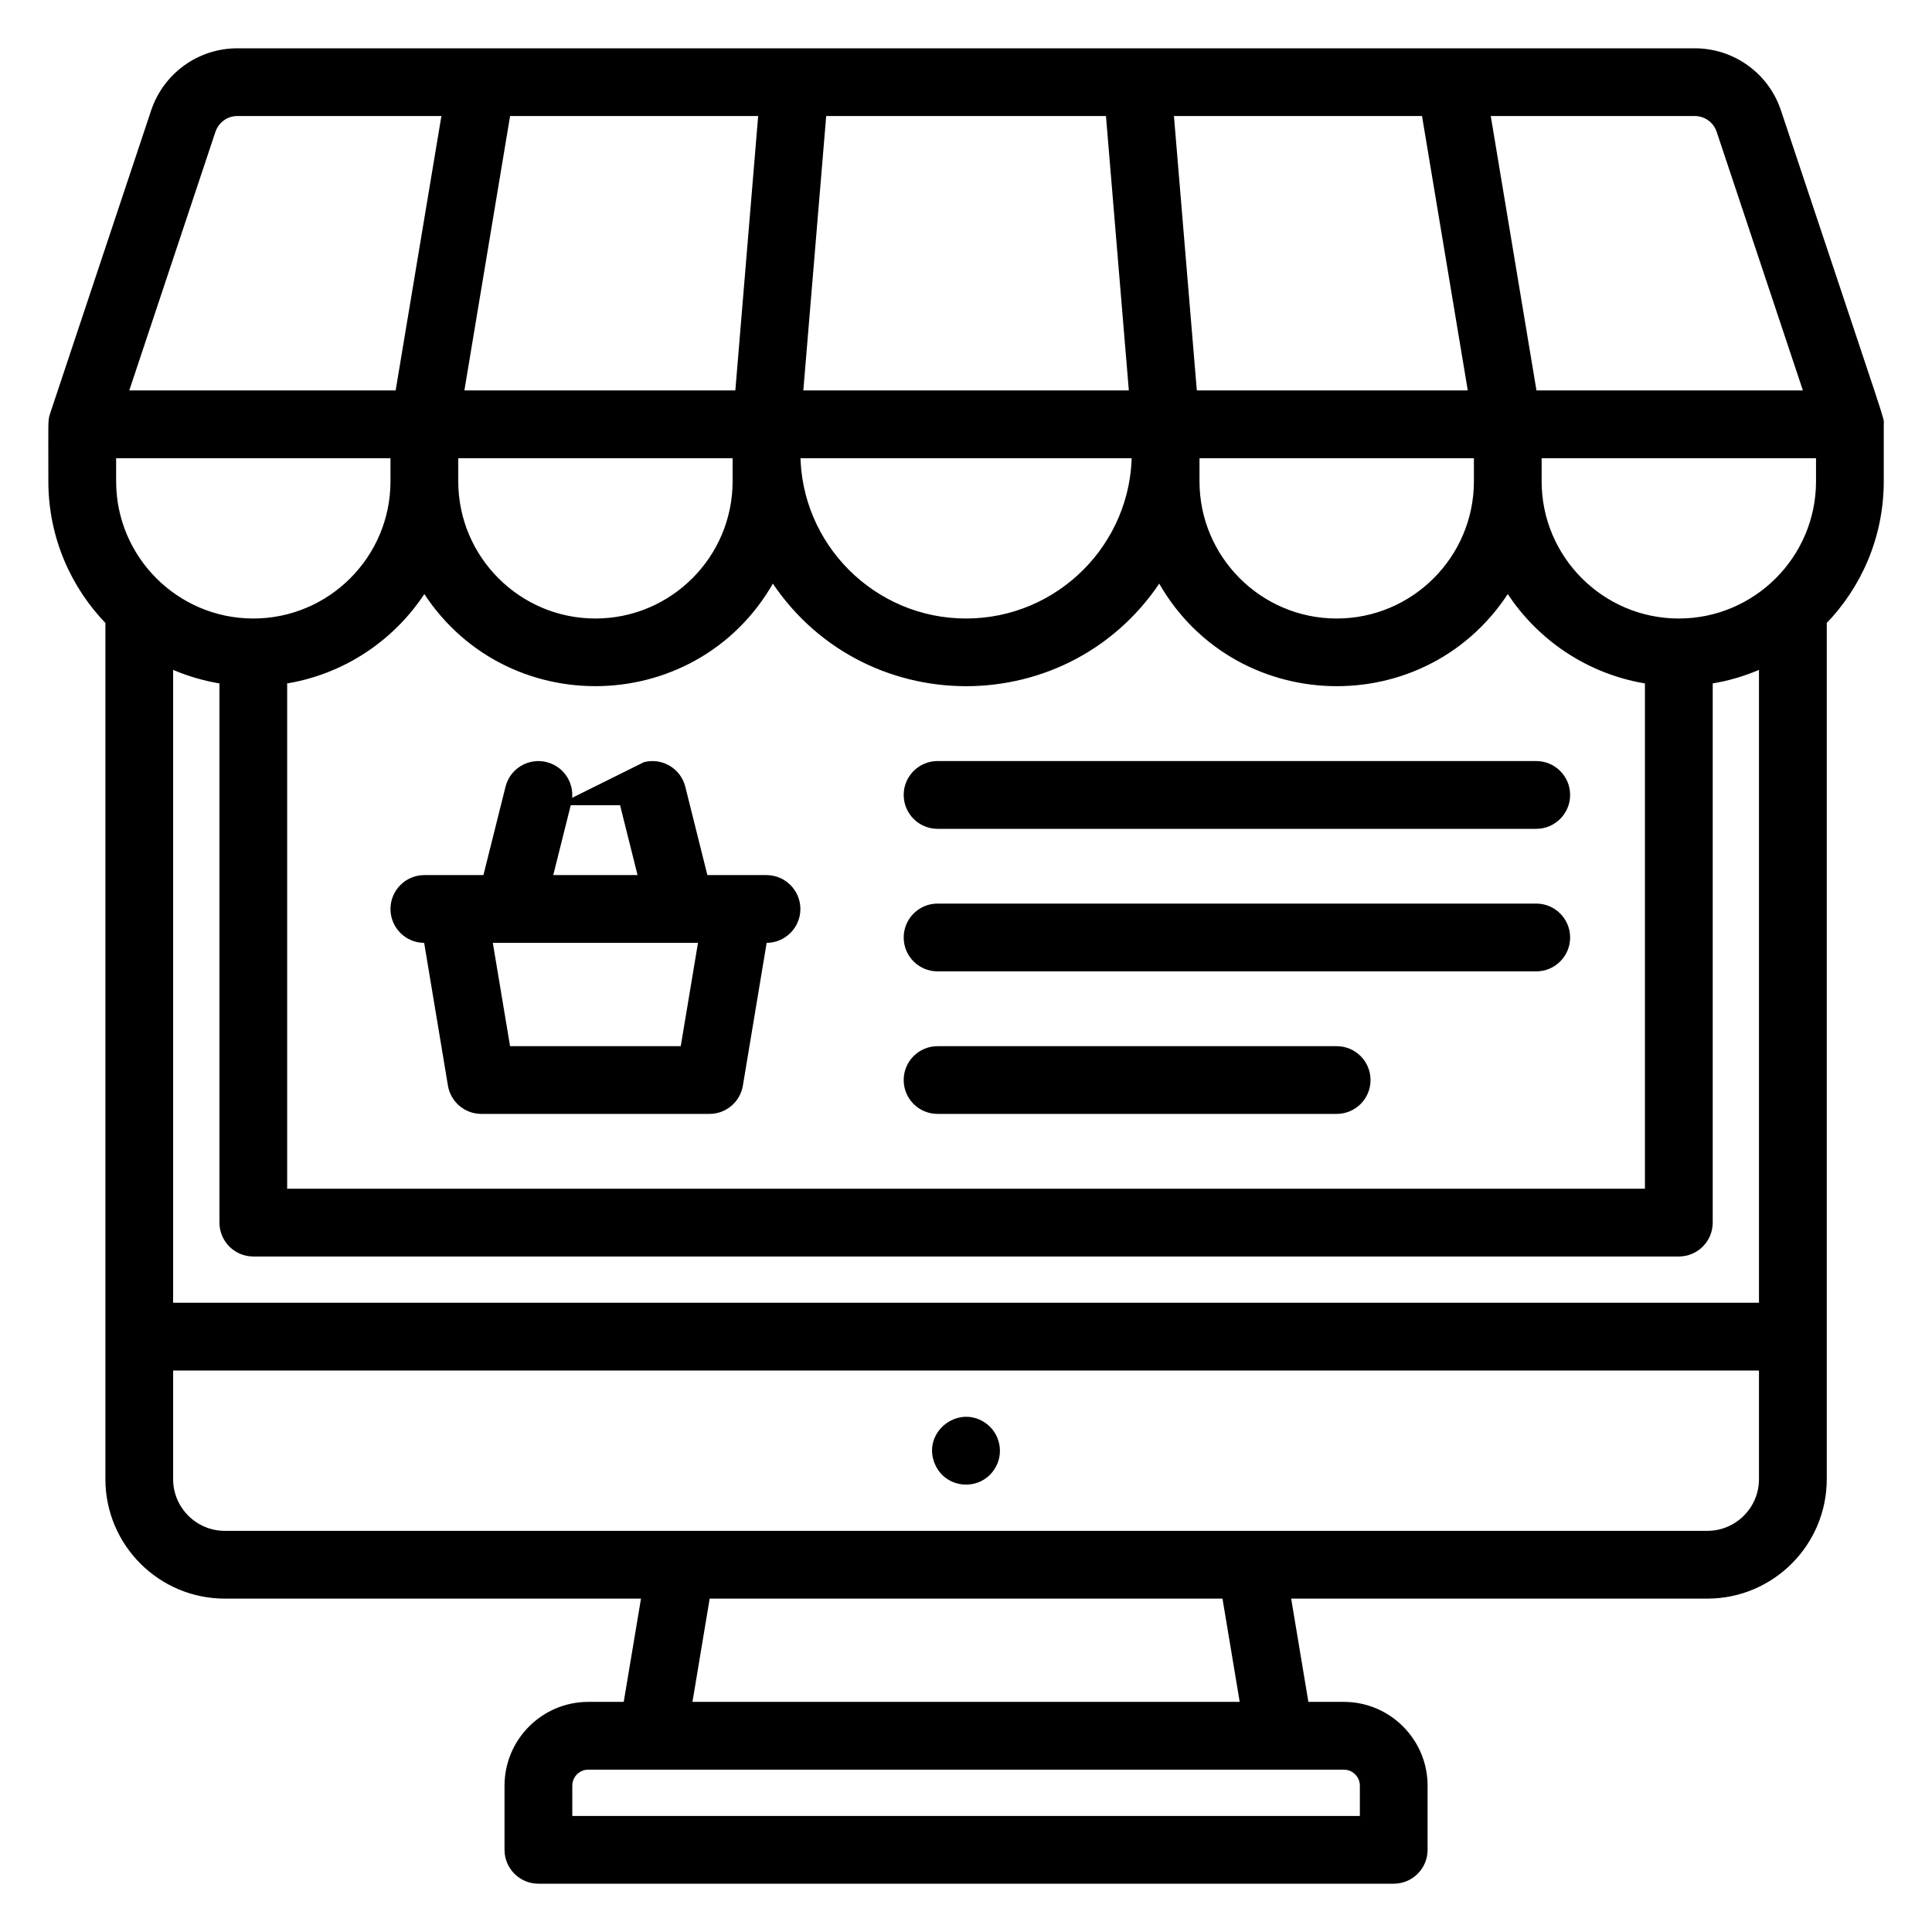
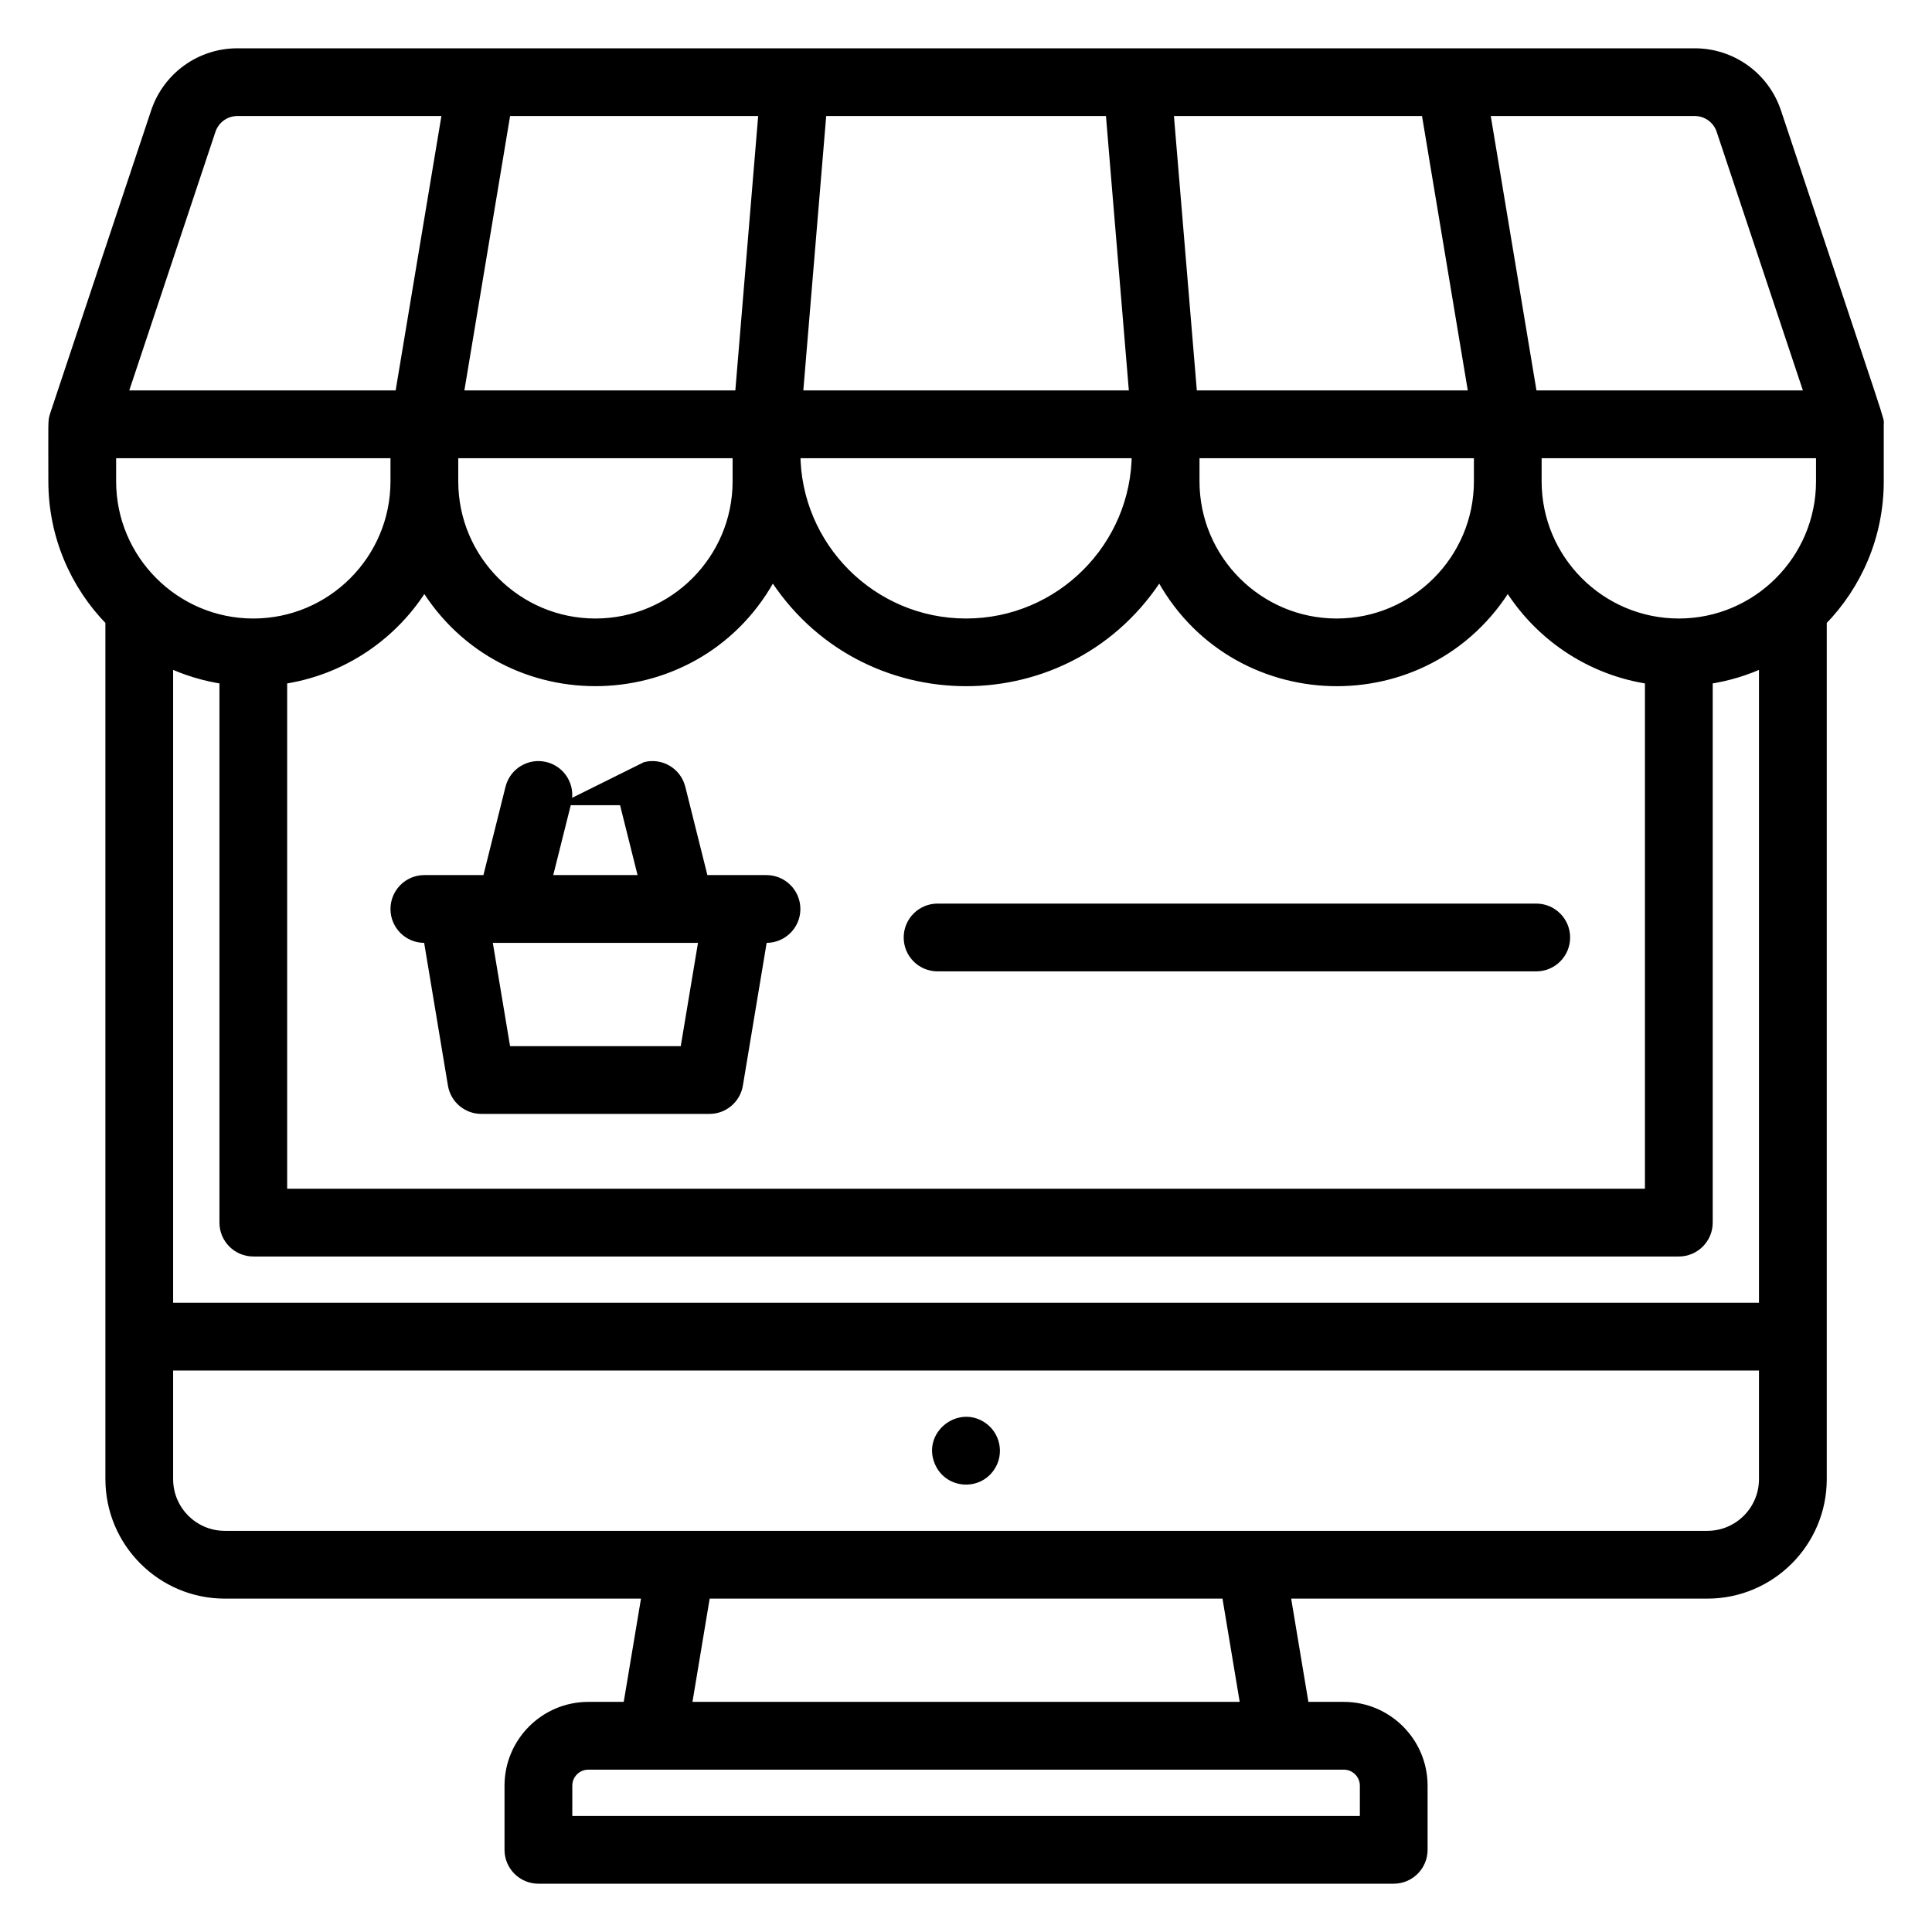
<svg xmlns="http://www.w3.org/2000/svg" width="36" height="36" viewBox="0 0 36 36" fill="none">
  <g clip-path="url(#clip0_1979_15713)">
    <mask id="path-1-outside-1_1979_15713" maskUnits="userSpaceOnUse" x="0" y="0" width="36" height="36" fill="black">
      <rect fill="white" width="36" height="36" />
      <path d="M35.001 7.906C35.001 7.782 35.153 8.276 33.091 2.09C32.874 1.438 32.266 1 31.579 1C22.779 1 9.622 1 4.423 1C3.736 1 3.129 1.438 2.911 2.09C0.751 8.571 1.057 7.65 1.028 7.741C0.991 7.853 1.001 7.819 1.001 8.969C1.001 9.98 1.407 10.897 2.064 11.568V27.562C2.064 28.734 3.017 29.688 4.189 29.688H12.062L11.707 31.812H10.962C10.157 31.812 9.501 32.468 9.501 33.273V34.469C9.501 34.762 9.739 35 10.033 35H25.97C26.263 35 26.501 34.762 26.501 34.469V33.273C26.501 32.468 25.846 31.812 25.04 31.812H24.295L23.941 29.688H31.814C32.986 29.688 33.939 28.734 33.939 27.562C33.939 26.8 33.939 12.271 33.939 11.568C34.596 10.897 35.001 9.979 35.001 8.969V7.906H35.001ZM32.083 2.426L33.733 7.375H28.545L27.66 2.062H31.579C31.808 2.062 32.011 2.208 32.083 2.426ZM32.876 12.328V24.375H3.126V12.328C3.457 12.485 3.814 12.595 4.189 12.649V22.781C4.189 23.075 4.427 23.313 4.72 23.313H31.282C31.576 23.313 31.814 23.075 31.814 22.781V12.649C32.189 12.595 32.546 12.485 32.876 12.328ZM2.064 8.438H7.376V8.969C7.376 10.433 6.185 11.625 4.72 11.625C3.255 11.625 2.064 10.433 2.064 8.969V8.438ZM14.236 2.062L13.794 7.375H8.535L9.42 2.062H14.236ZM20.7 2.062L21.143 7.375H14.86L15.303 2.062H20.7ZM26.582 2.062L27.468 7.375H22.209L21.766 2.062H26.582ZM18.001 11.625C16.244 11.625 14.814 10.195 14.814 8.438H21.189C21.189 10.195 19.759 11.625 18.001 11.625ZM8.439 8.438H13.751V8.969C13.751 10.433 12.56 11.625 11.095 11.625C9.63 11.625 8.439 10.433 8.439 8.969V8.438ZM30.751 22.25H5.251V12.649C6.378 12.487 7.343 11.819 7.907 10.882C9.408 13.372 13.048 13.264 14.394 10.681C16.061 13.351 19.937 13.358 21.608 10.681C22.952 13.26 26.592 13.377 28.095 10.882C28.659 11.819 29.625 12.487 30.751 12.649L30.751 22.25ZM24.907 11.625C23.443 11.625 22.251 10.433 22.251 8.969V8.438H27.564V8.969C27.564 10.433 26.372 11.625 24.907 11.625ZM3.919 2.426C3.992 2.208 4.194 2.062 4.423 2.062H8.343L7.457 7.375H2.27L3.919 2.426ZM25.439 33.273V33.938H10.564V33.273C10.564 33.054 10.742 32.875 10.962 32.875H25.04C25.26 32.875 25.439 33.054 25.439 33.273ZM23.218 31.812H12.785L13.139 29.688H22.864L23.218 31.812ZM32.876 27.562C32.876 28.148 32.4 28.625 31.814 28.625C30.186 28.625 5.84 28.625 4.189 28.625C3.603 28.625 3.126 28.148 3.126 27.562V25.438H32.876V27.562ZM33.939 8.969C33.939 10.433 32.747 11.625 31.282 11.625C29.818 11.625 28.626 10.433 28.626 8.969V8.438H33.939V8.969Z" />
    </mask>
    <path d="M35.001 7.906C35.001 7.782 35.153 8.276 33.091 2.09C32.874 1.438 32.266 1 31.579 1C22.779 1 9.622 1 4.423 1C3.736 1 3.129 1.438 2.911 2.09C0.751 8.571 1.057 7.65 1.028 7.741C0.991 7.853 1.001 7.819 1.001 8.969C1.001 9.98 1.407 10.897 2.064 11.568V27.562C2.064 28.734 3.017 29.688 4.189 29.688H12.062L11.707 31.812H10.962C10.157 31.812 9.501 32.468 9.501 33.273V34.469C9.501 34.762 9.739 35 10.033 35H25.97C26.263 35 26.501 34.762 26.501 34.469V33.273C26.501 32.468 25.846 31.812 25.04 31.812H24.295L23.941 29.688H31.814C32.986 29.688 33.939 28.734 33.939 27.562C33.939 26.8 33.939 12.271 33.939 11.568C34.596 10.897 35.001 9.979 35.001 8.969V7.906H35.001ZM32.083 2.426L33.733 7.375H28.545L27.66 2.062H31.579C31.808 2.062 32.011 2.208 32.083 2.426ZM32.876 12.328V24.375H3.126V12.328C3.457 12.485 3.814 12.595 4.189 12.649V22.781C4.189 23.075 4.427 23.313 4.72 23.313H31.282C31.576 23.313 31.814 23.075 31.814 22.781V12.649C32.189 12.595 32.546 12.485 32.876 12.328ZM2.064 8.438H7.376V8.969C7.376 10.433 6.185 11.625 4.72 11.625C3.255 11.625 2.064 10.433 2.064 8.969V8.438ZM14.236 2.062L13.794 7.375H8.535L9.42 2.062H14.236ZM20.7 2.062L21.143 7.375H14.86L15.303 2.062H20.7ZM26.582 2.062L27.468 7.375H22.209L21.766 2.062H26.582ZM18.001 11.625C16.244 11.625 14.814 10.195 14.814 8.438H21.189C21.189 10.195 19.759 11.625 18.001 11.625ZM8.439 8.438H13.751V8.969C13.751 10.433 12.56 11.625 11.095 11.625C9.63 11.625 8.439 10.433 8.439 8.969V8.438ZM30.751 22.25H5.251V12.649C6.378 12.487 7.343 11.819 7.907 10.882C9.408 13.372 13.048 13.264 14.394 10.681C16.061 13.351 19.937 13.358 21.608 10.681C22.952 13.26 26.592 13.377 28.095 10.882C28.659 11.819 29.625 12.487 30.751 12.649L30.751 22.25ZM24.907 11.625C23.443 11.625 22.251 10.433 22.251 8.969V8.438H27.564V8.969C27.564 10.433 26.372 11.625 24.907 11.625ZM3.919 2.426C3.992 2.208 4.194 2.062 4.423 2.062H8.343L7.457 7.375H2.27L3.919 2.426ZM25.439 33.273V33.938H10.564V33.273C10.564 33.054 10.742 32.875 10.962 32.875H25.04C25.26 32.875 25.439 33.054 25.439 33.273ZM23.218 31.812H12.785L13.139 29.688H22.864L23.218 31.812ZM32.876 27.562C32.876 28.148 32.4 28.625 31.814 28.625C30.186 28.625 5.84 28.625 4.189 28.625C3.603 28.625 3.126 28.148 3.126 27.562V25.438H32.876V27.562ZM33.939 8.969C33.939 10.433 32.747 11.625 31.282 11.625C29.818 11.625 28.626 10.433 28.626 8.969V8.438H33.939V8.969Z" fill="black" />
    <path d="M35.001 7.906C35.001 7.782 35.153 8.276 33.091 2.09C32.874 1.438 32.266 1 31.579 1C22.779 1 9.622 1 4.423 1C3.736 1 3.129 1.438 2.911 2.09C0.751 8.571 1.057 7.65 1.028 7.741C0.991 7.853 1.001 7.819 1.001 8.969C1.001 9.98 1.407 10.897 2.064 11.568V27.562C2.064 28.734 3.017 29.688 4.189 29.688H12.062L11.707 31.812H10.962C10.157 31.812 9.501 32.468 9.501 33.273V34.469C9.501 34.762 9.739 35 10.033 35H25.97C26.263 35 26.501 34.762 26.501 34.469V33.273C26.501 32.468 25.846 31.812 25.04 31.812H24.295L23.941 29.688H31.814C32.986 29.688 33.939 28.734 33.939 27.562C33.939 26.8 33.939 12.271 33.939 11.568C34.596 10.897 35.001 9.979 35.001 8.969V7.906H35.001ZM32.083 2.426L33.733 7.375H28.545L27.66 2.062H31.579C31.808 2.062 32.011 2.208 32.083 2.426ZM32.876 12.328V24.375H3.126V12.328C3.457 12.485 3.814 12.595 4.189 12.649V22.781C4.189 23.075 4.427 23.313 4.72 23.313H31.282C31.576 23.313 31.814 23.075 31.814 22.781V12.649C32.189 12.595 32.546 12.485 32.876 12.328ZM2.064 8.438H7.376V8.969C7.376 10.433 6.185 11.625 4.72 11.625C3.255 11.625 2.064 10.433 2.064 8.969V8.438ZM14.236 2.062L13.794 7.375H8.535L9.42 2.062H14.236ZM20.7 2.062L21.143 7.375H14.86L15.303 2.062H20.7ZM26.582 2.062L27.468 7.375H22.209L21.766 2.062H26.582ZM18.001 11.625C16.244 11.625 14.814 10.195 14.814 8.438H21.189C21.189 10.195 19.759 11.625 18.001 11.625ZM8.439 8.438H13.751V8.969C13.751 10.433 12.56 11.625 11.095 11.625C9.63 11.625 8.439 10.433 8.439 8.969V8.438ZM30.751 22.25H5.251V12.649C6.378 12.487 7.343 11.819 7.907 10.882C9.408 13.372 13.048 13.264 14.394 10.681C16.061 13.351 19.937 13.358 21.608 10.681C22.952 13.26 26.592 13.377 28.095 10.882C28.659 11.819 29.625 12.487 30.751 12.649L30.751 22.25ZM24.907 11.625C23.443 11.625 22.251 10.433 22.251 8.969V8.438H27.564V8.969C27.564 10.433 26.372 11.625 24.907 11.625ZM3.919 2.426C3.992 2.208 4.194 2.062 4.423 2.062H8.343L7.457 7.375H2.27L3.919 2.426ZM25.439 33.273V33.938H10.564V33.273C10.564 33.054 10.742 32.875 10.962 32.875H25.04C25.26 32.875 25.439 33.054 25.439 33.273ZM23.218 31.812H12.785L13.139 29.688H22.864L23.218 31.812ZM32.876 27.562C32.876 28.148 32.4 28.625 31.814 28.625C30.186 28.625 5.84 28.625 4.189 28.625C3.603 28.625 3.126 28.148 3.126 27.562V25.438H32.876V27.562ZM33.939 8.969C33.939 10.433 32.747 11.625 31.282 11.625C29.818 11.625 28.626 10.433 28.626 8.969V8.438H33.939V8.969Z" stroke="black" stroke-width="0.2" mask="url(#path-1-outside-1_1979_15713)" />
-     <path d="M17.47 14.231C17.149 14.231 16.889 14.492 16.889 14.812C16.889 15.133 17.149 15.394 17.47 15.394H28.626C28.947 15.394 29.207 15.133 29.207 14.812C29.207 14.492 28.947 14.231 28.626 14.231H17.47Z" fill="black" stroke="black" stroke-width="0.1" />
    <path d="M28.626 16.887H17.47C17.149 16.887 16.889 17.148 16.889 17.469C16.889 17.79 17.149 18.05 17.47 18.05H28.626C28.947 18.05 29.207 17.79 29.207 17.469C29.207 17.148 28.947 16.887 28.626 16.887Z" fill="black" stroke="black" stroke-width="0.1" />
-     <path d="M24.907 19.544H17.47C17.149 19.544 16.889 19.804 16.889 20.125C16.889 20.446 17.149 20.706 17.47 20.706H24.907C25.228 20.706 25.488 20.446 25.488 20.125C25.488 19.804 25.228 19.544 24.907 19.544Z" fill="black" stroke="black" stroke-width="0.1" />
    <path d="M12.016 14.249L12.016 14.249L10.596 14.954C10.674 14.642 10.485 14.327 10.173 14.249L10.173 14.249C9.862 14.171 9.546 14.36 9.468 14.672C9.468 14.672 9.468 14.672 9.468 14.672L9.047 16.356H9.046H9.045H9.043H9.041H9.039H9.037H9.035H9.033H9.031H9.029H9.027H9.025H9.024H9.022H9.02H9.018H9.016H9.014H9.012H9.01H9.008H9.006H9.004H9.002H9H8.998H8.996H8.994H8.992H8.99H8.988H8.986H8.984H8.981H8.979H8.977H8.975H8.973H8.971H8.969H8.967H8.965H8.963H8.961H8.959H8.956H8.954H8.952H8.95H8.948H8.946H8.944H8.941H8.939H8.937H8.935H8.933H8.931H8.928H8.926H8.924H8.922H8.92H8.917H8.915H8.913H8.911H8.909H8.906H8.904H8.902H8.9H8.897H8.895H8.893H8.891H8.888H8.886H8.884H8.882H8.879H8.877H8.875H8.873H8.87H8.868H8.866H8.863H8.861H8.859H8.857H8.854H8.852H8.85H8.847H8.845H8.843H8.84H8.838H8.836H8.833H8.831H8.829H8.826H8.824H8.821H8.819H8.817H8.814H8.812H8.81H8.807H8.805H8.802H8.8H8.798H8.795H8.793H8.79H8.788H8.786H8.783H8.781H8.778H8.776H8.774H8.771H8.769H8.766H8.764H8.761H8.759H8.756H8.754H8.752H8.749H8.747H8.744H8.742H8.739H8.737H8.734H8.732H8.729H8.727H8.724H8.722H8.72H8.717H8.715H8.712H8.71H8.707H8.705H8.702H8.7H8.697H8.695H8.692H8.69H8.687H8.685H8.682H8.68H8.677H8.675H8.672H8.669H8.667H8.664H8.662H8.659H8.657H8.654H8.652H8.649H8.647H8.644H8.642H8.639H8.637H8.634H8.631H8.629H8.626H8.624H8.621H8.619H8.616H8.614H8.611H8.609H8.606H8.603H8.601H8.598H8.596H8.593H8.591H8.588H8.585H8.583H8.58H8.578H8.575H8.573H8.57H8.568H8.565H8.562H8.56H8.557H8.555H8.552H8.549H8.547H8.544H8.542H8.539H8.537H8.534H8.531H8.529H8.526H8.524H8.521H8.519H8.516H8.513H8.511H8.508H8.506H8.503H8.5H8.498H8.495H8.493H8.49H8.488H8.485H8.482H8.48H8.477H8.475H8.472H8.47H8.467H8.464H8.462H8.459H8.457H8.454H8.451H8.449H8.446H8.444H8.441H8.439H8.436H8.433H8.431H8.428H8.426H8.423H8.421H8.418H8.415H8.413H8.41H8.408H8.405H8.403H8.4H8.397H8.395H8.392H8.39H8.387H8.385H8.382H8.38H8.377H8.374H8.372H8.369H8.367H8.364H8.362H8.359H8.357H8.354H8.352H8.349H8.346H8.344H8.341H8.339H8.336H8.334H8.331H8.329H8.326H8.324H8.321H8.319H8.316H8.314H8.311H8.309H8.306H8.304H8.301H8.299H8.296H8.293H8.291H8.288H8.286H8.284H8.281H8.279H8.276H8.274H8.271H8.269H8.266H8.264H8.261H8.259H8.256H8.254H8.251H8.249H8.246H8.244H8.241H8.239H8.237H8.234H8.232H8.229H8.227H8.224H8.222H8.219H8.217H8.215H8.212H8.21H8.207H8.205H8.202H8.2H8.198H8.195H8.193H8.19H8.188H8.186H8.183H8.181H8.179H8.176H8.174H8.171H8.169H8.167H8.164H8.162H8.16H8.157H8.155H8.153H8.15H8.148H8.146H8.143H8.141H8.139H8.136H8.134H8.132H8.129H8.127H8.125H8.122H8.12H8.118H8.116H8.113H8.111H8.109H8.106H8.104H8.102H8.1H8.097H8.095H8.093H8.091H8.088H8.086H8.084H8.082H8.079H8.077H8.075H8.073H8.071H8.068H8.066H8.064H8.062H8.06H8.058H8.055H8.053H8.051H8.049H8.047H8.045H8.042H8.04H8.038H8.036H8.034H8.032H8.03H8.028H8.025H8.023H8.021H8.019H8.017H8.015H8.013H8.011H8.009H8.007H8.005H8.003H8.001H7.998H7.996H7.994H7.992H7.99H7.988H7.986H7.984H7.982H7.98H7.978H7.976H7.974H7.972H7.971H7.969H7.967H7.965H7.963H7.961H7.959H7.957H7.955H7.953H7.951H7.949H7.947H7.945H7.944H7.942H7.94H7.938H7.936H7.934H7.932H7.931H7.929H7.927H7.925H7.923H7.921H7.92H7.918H7.916H7.914H7.913H7.911H7.909H7.907C7.586 16.356 7.326 16.617 7.326 16.938C7.326 17.259 7.586 17.519 7.907 17.519H7.946L8.396 20.221L8.396 20.221C8.443 20.501 8.685 20.706 8.97 20.706H13.22C13.504 20.706 13.746 20.501 13.793 20.221L13.793 20.221L14.243 17.519H14.282C14.603 17.519 14.864 17.259 14.864 16.938C14.864 16.617 14.603 16.356 14.282 16.356H14.28H14.278H14.277H14.275H14.273H14.271H14.27H14.268H14.266H14.264H14.262H14.26H14.258H14.257H14.255H14.253H14.251H14.249H14.247H14.245H14.243H14.242H14.24H14.238H14.236H14.234H14.232H14.23H14.228H14.226H14.224H14.222H14.22H14.218H14.216H14.214H14.212H14.21H14.208H14.206H14.204H14.202H14.2H14.198H14.196H14.194H14.192H14.19H14.188H14.186H14.184H14.182H14.18H14.178H14.175H14.173H14.171H14.169H14.167H14.165H14.163H14.161H14.159H14.156H14.154H14.152H14.15H14.148H14.146H14.143H14.141H14.139H14.137H14.135H14.133H14.13H14.128H14.126H14.124H14.122H14.119H14.117H14.115H14.113H14.111H14.108H14.106H14.104H14.102H14.099H14.097H14.095H14.093H14.09H14.088H14.086H14.084H14.081H14.079H14.077H14.074H14.072H14.07H14.068H14.065H14.063H14.061H14.058H14.056H14.054H14.051H14.049H14.047H14.044H14.042H14.04H14.037H14.035H14.033H14.03H14.028H14.025H14.023H14.021H14.018H14.016H14.014H14.011H14.009H14.006H14.004H14.002H13.999H13.997H13.994H13.992H13.99H13.987H13.985H13.982H13.98H13.977H13.975H13.973H13.97H13.968H13.965H13.963H13.96H13.958H13.956H13.953H13.951H13.948H13.946H13.943H13.941H13.938H13.936H13.933H13.931H13.928H13.926H13.924H13.921H13.918H13.916H13.914H13.911H13.909H13.906H13.903H13.901H13.899H13.896H13.893H13.891H13.889H13.886H13.883H13.881H13.879H13.876H13.873H13.871H13.868H13.866H13.863H13.861H13.858H13.856H13.853H13.851H13.848H13.846H13.843H13.841H13.838H13.835H13.833H13.83H13.828H13.825H13.823H13.82H13.818H13.815H13.812H13.81H13.807H13.805H13.802H13.8H13.797H13.795H13.792H13.789H13.787H13.784H13.782H13.779H13.777H13.774H13.771H13.769H13.766H13.764H13.761H13.759H13.756H13.754H13.751H13.748H13.746H13.743H13.741H13.738H13.735H13.733H13.73H13.728H13.725H13.723H13.72H13.717H13.715H13.712H13.71H13.707H13.704H13.702H13.699H13.697H13.694H13.692H13.689H13.686H13.684H13.681H13.679H13.676H13.674H13.671H13.668H13.666H13.663H13.661H13.658H13.655H13.653H13.65H13.648H13.645H13.643H13.64H13.637H13.635H13.632H13.63H13.627H13.625H13.622H13.62H13.617H13.614H13.612H13.609H13.607H13.604H13.602H13.599H13.596H13.594H13.591H13.589H13.586H13.584H13.581H13.579H13.576H13.573H13.571H13.568H13.566H13.563H13.561H13.558H13.556H13.553H13.551H13.548H13.546H13.543H13.54H13.538H13.535H13.533H13.53H13.528H13.525H13.523H13.52H13.518H13.515H13.513H13.51H13.508H13.505H13.503H13.5H13.498H13.495H13.493H13.49H13.488H13.485H13.483H13.48H13.478H13.475H13.473H13.47H13.468H13.465H13.463H13.46H13.458H13.456H13.453H13.451H13.448H13.446H13.443H13.441H13.438H13.436H13.433H13.431H13.429H13.426H13.424H13.421H13.419H13.416H13.414H13.412H13.409H13.407H13.404H13.402H13.4H13.397H13.395H13.392H13.39H13.388H13.385H13.383H13.38H13.378H13.376H13.373H13.371H13.369H13.366H13.364H13.362H13.359H13.357H13.355H13.352H13.35H13.348H13.345H13.343H13.341H13.338H13.336H13.334H13.331H13.329H13.327H13.325H13.322H13.32H13.318H13.315H13.313H13.311H13.309H13.306H13.304H13.302H13.3H13.297H13.295H13.293H13.291H13.288H13.286H13.284H13.282H13.28H13.277H13.275H13.273H13.271H13.268H13.266H13.264H13.262H13.26H13.258H13.255H13.253H13.251H13.249H13.247H13.245H13.243H13.241H13.238H13.236H13.234H13.232H13.23H13.228H13.226H13.224H13.222H13.22H13.217H13.215H13.213H13.211H13.209H13.207H13.205H13.203H13.201H13.199H13.197H13.195H13.193H13.191H13.189H13.187H13.185H13.183H13.181H13.179H13.177H13.175H13.173H13.171H13.169H13.167H13.165H13.163H13.162H13.159H13.158H13.156H13.154H13.152H13.15H13.148H13.146H13.144H13.143H13.142L12.721 14.672C12.721 14.672 12.721 14.672 12.721 14.672C12.643 14.36 12.328 14.171 12.016 14.249ZM10.245 16.356L10.596 14.954L11.593 14.954L11.593 14.954L11.944 16.356H10.245ZM13.065 17.519L12.727 19.544H9.462L9.124 17.519H13.065Z" fill="black" stroke="black" stroke-width="0.1" />
    <path d="M17.464 27.255L17.464 27.255C17.647 27.693 18.235 27.733 18.484 27.355C18.666 27.086 18.585 26.722 18.324 26.549C17.857 26.235 17.242 26.72 17.464 27.255Z" fill="black" stroke="black" stroke-width="0.1" />
  </g>
  <defs>
    <clipPath id="clip0_1979_15713">
      <rect width="36" height="36" fill="white" />
    </clipPath>
  </defs>
</svg>